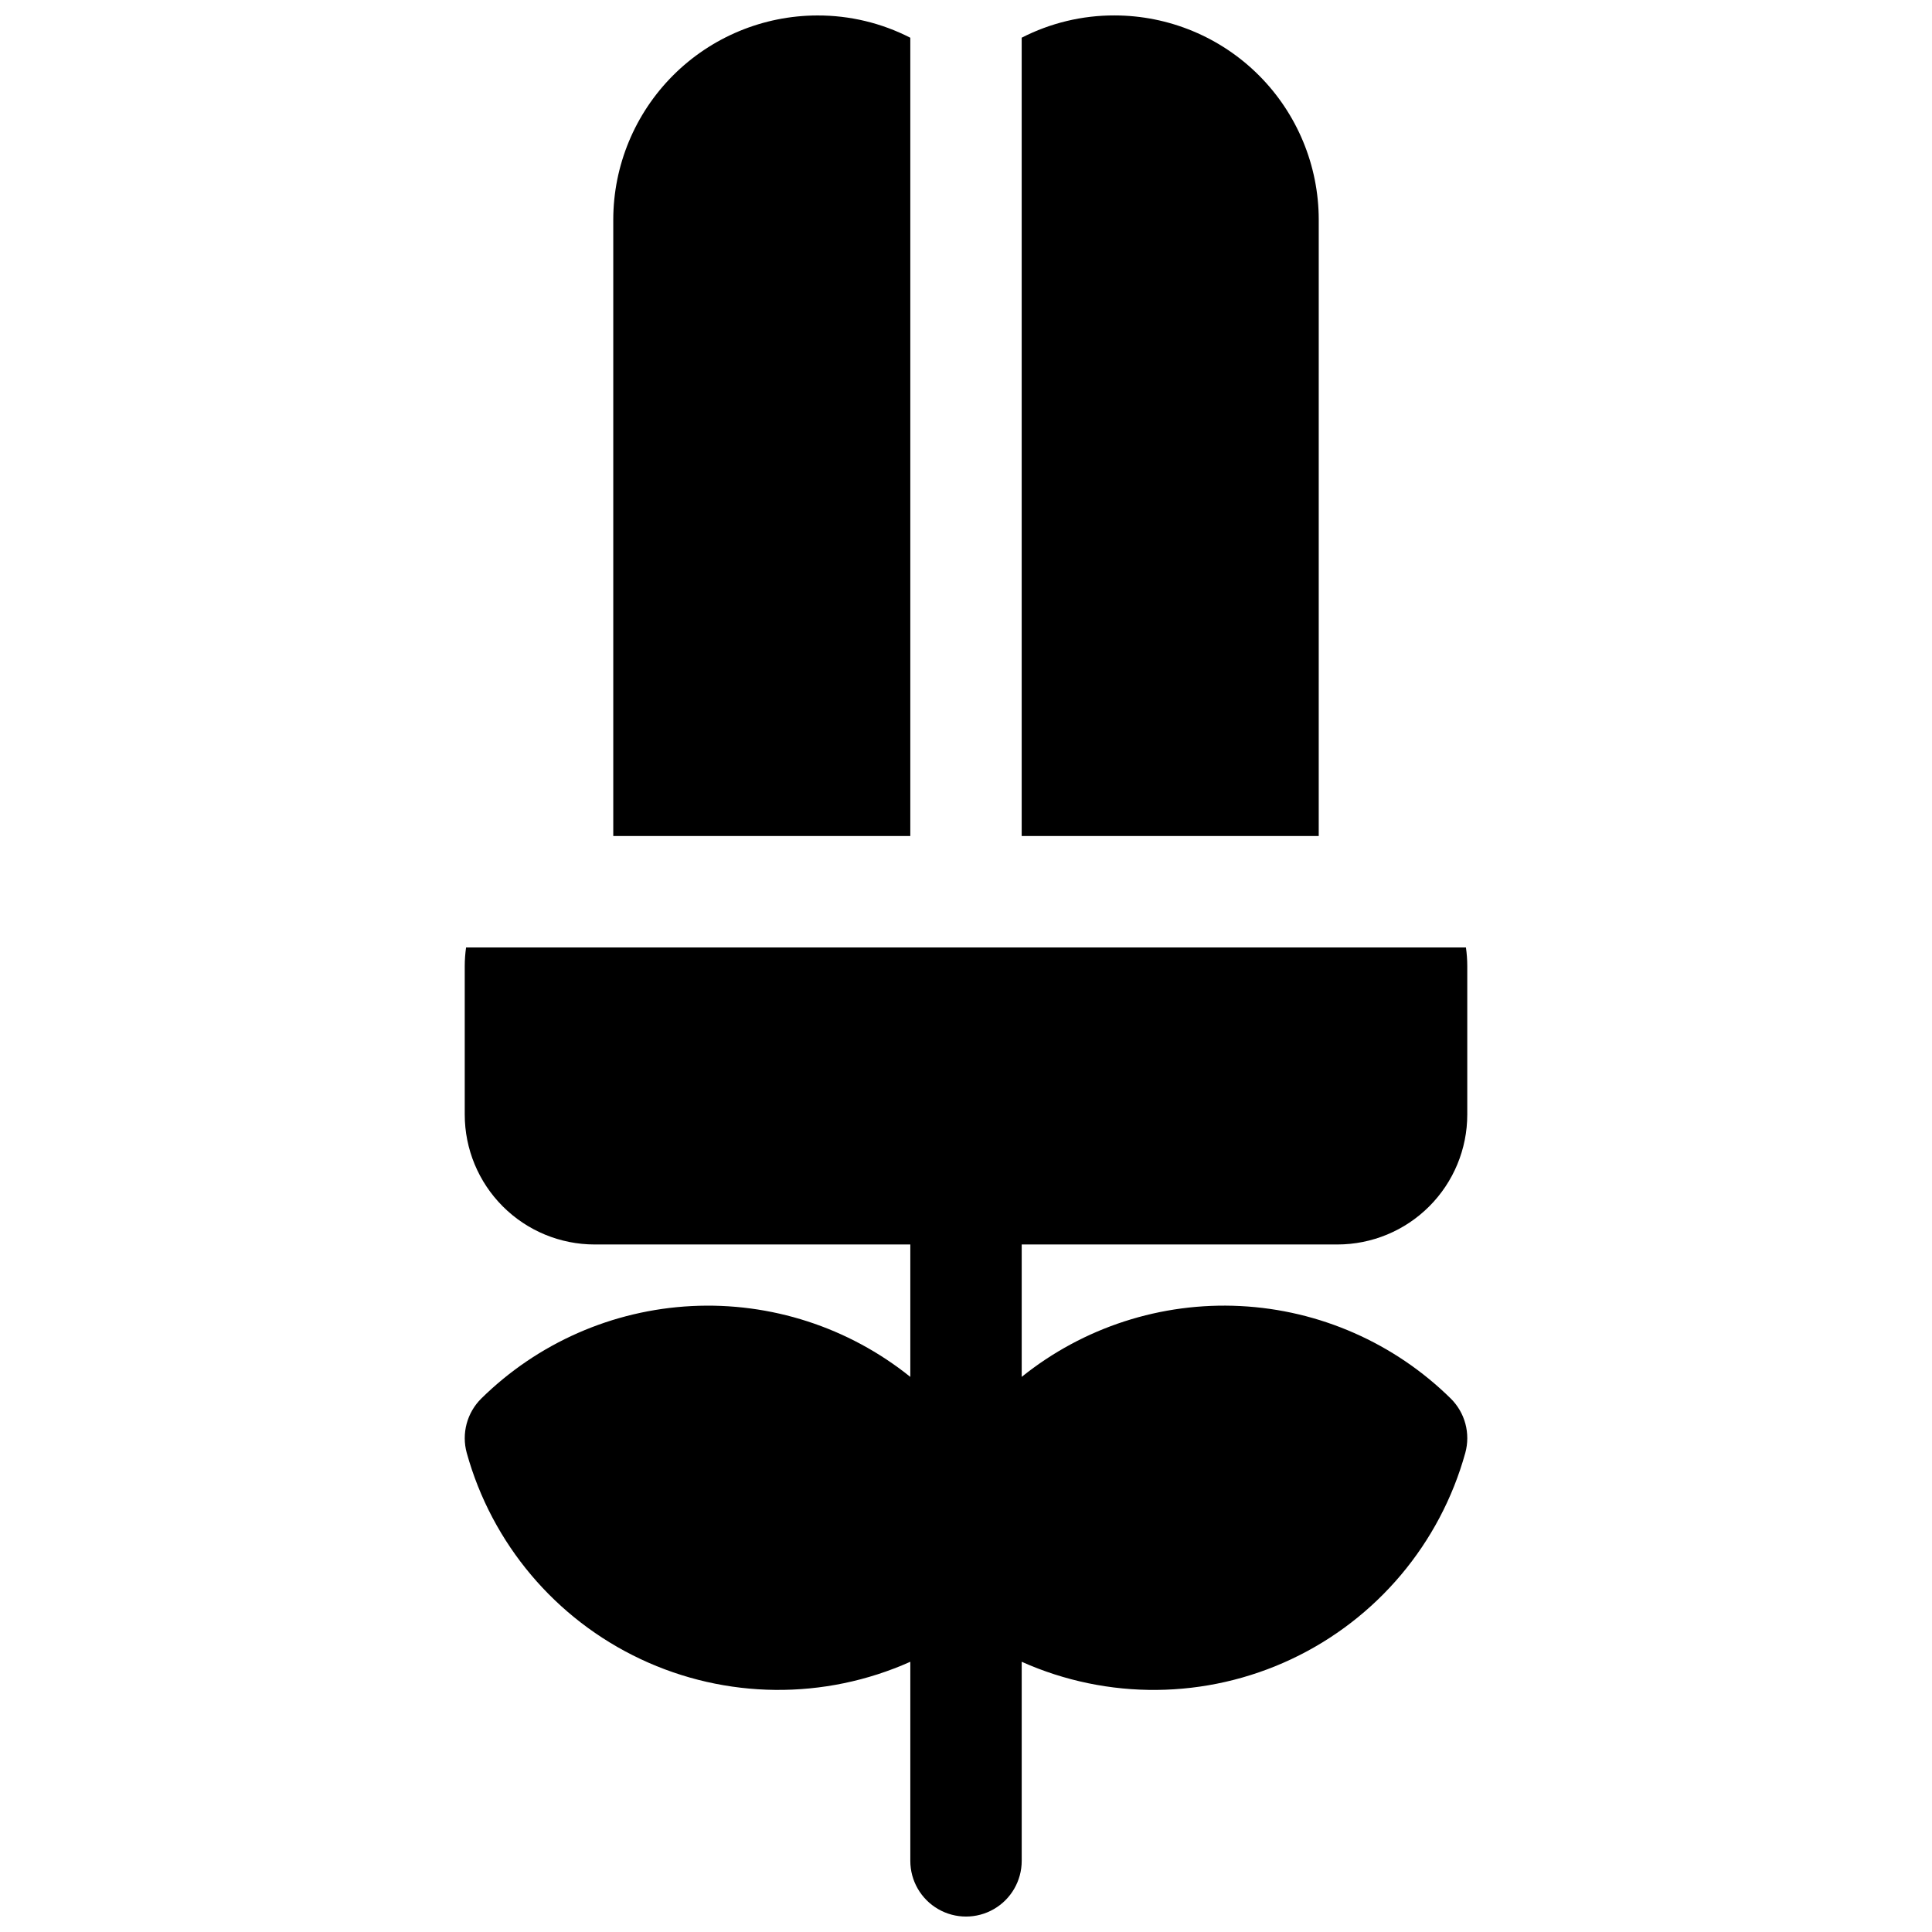
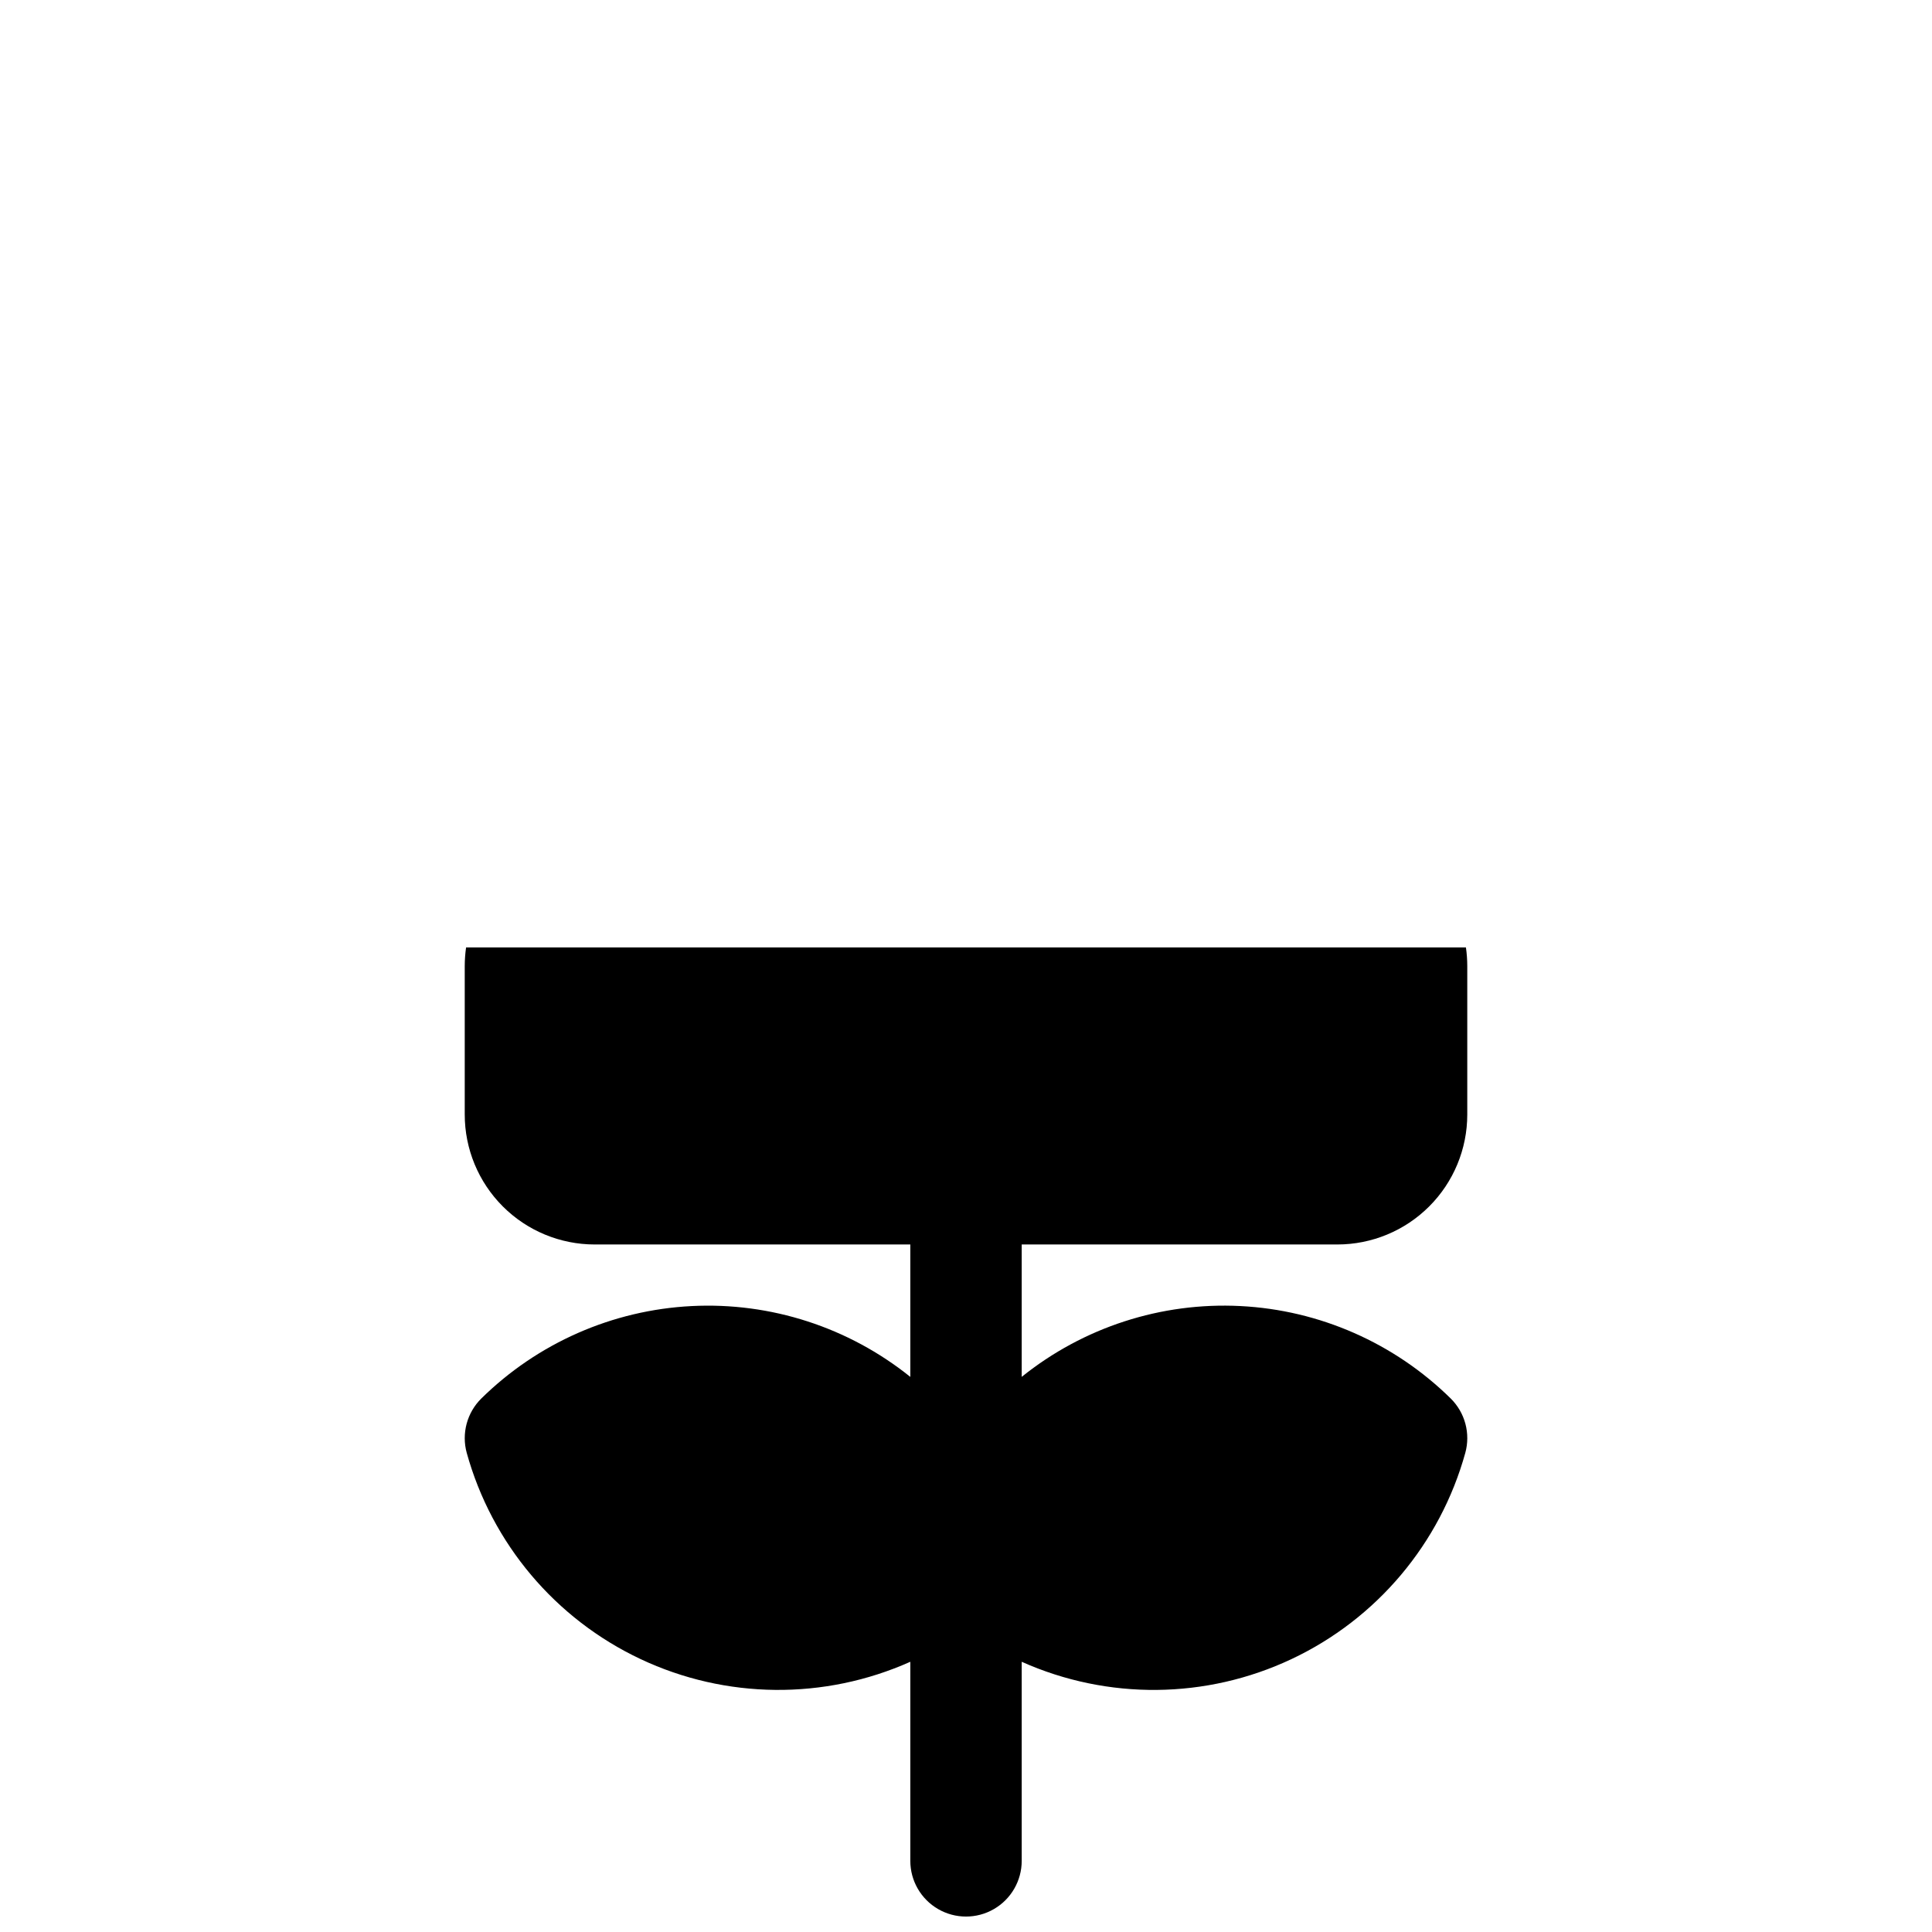
<svg xmlns="http://www.w3.org/2000/svg" width="800px" height="800px" version="1.1" viewBox="144 144 512 512">
  <defs>
    <clipPath id="c">
      <path d="m267 395h266v256.9h-266z" />
    </clipPath>
    <clipPath id="b">
      <path d="m414 148.09h80v217.91h-80z" />
    </clipPath>
    <clipPath id="a">
-       <path d="m306 148.09h80v217.91h-80z" />
-     </clipPath>
+       </clipPath>
  </defs>
  <g>
    <g clip-path="url(#c)">
      <path d="m498.4 473.8c9.133 0 17.895-3.625 24.352-10.086 6.461-6.457 10.09-15.219 10.09-24.352v-39.359c-0.004-1.648-0.121-3.293-0.355-4.922h-264.97c-0.23 1.629-0.352 3.273-0.355 4.922v39.359c0 9.133 3.629 17.895 10.09 24.352 6.457 6.461 15.219 10.086 24.352 10.086h83.641v35.09c-16.359-13.148-36.98-19.828-57.941-18.77-20.965 1.059-40.805 9.781-55.762 24.508-1.859 1.84-3.195 4.144-3.875 6.672-0.676 2.527-0.672 5.191 0.02 7.715 6.664 24.062 23.488 44.02 46.074 54.66 22.586 10.637 48.691 10.898 71.484 0.711v52.762c0 5.273 2.812 10.145 7.379 12.781 4.566 2.637 10.195 2.637 14.762 0s7.379-7.508 7.379-12.781v-52.762c22.793 10.191 48.898 9.934 71.488-0.707 22.586-10.637 39.41-30.602 46.07-54.664 0.691-2.523 0.699-5.188 0.02-7.715-0.676-2.527-2.016-4.832-3.875-6.672-14.953-14.73-34.797-23.453-55.758-24.512-20.961-1.059-41.582 5.617-57.945 18.766v-35.082z" />
    </g>
    <g clip-path="url(#b)">
-       <path d="m493.48 202.21c-0.016-14.352-5.723-28.105-15.871-38.254-10.145-10.145-23.902-15.852-38.25-15.867-8.555-0.023-16.988 2-24.602 5.902v211.56h78.719z" />
-     </g>
+       </g>
    <g clip-path="url(#a)">
      <path d="m385.24 154c-7.613-3.902-16.047-5.926-24.602-5.902-14.348 0.016-28.105 5.723-38.25 15.867-10.145 10.148-15.852 23.902-15.867 38.254v163.34h78.719z" />
    </g>
  </g>
</svg>